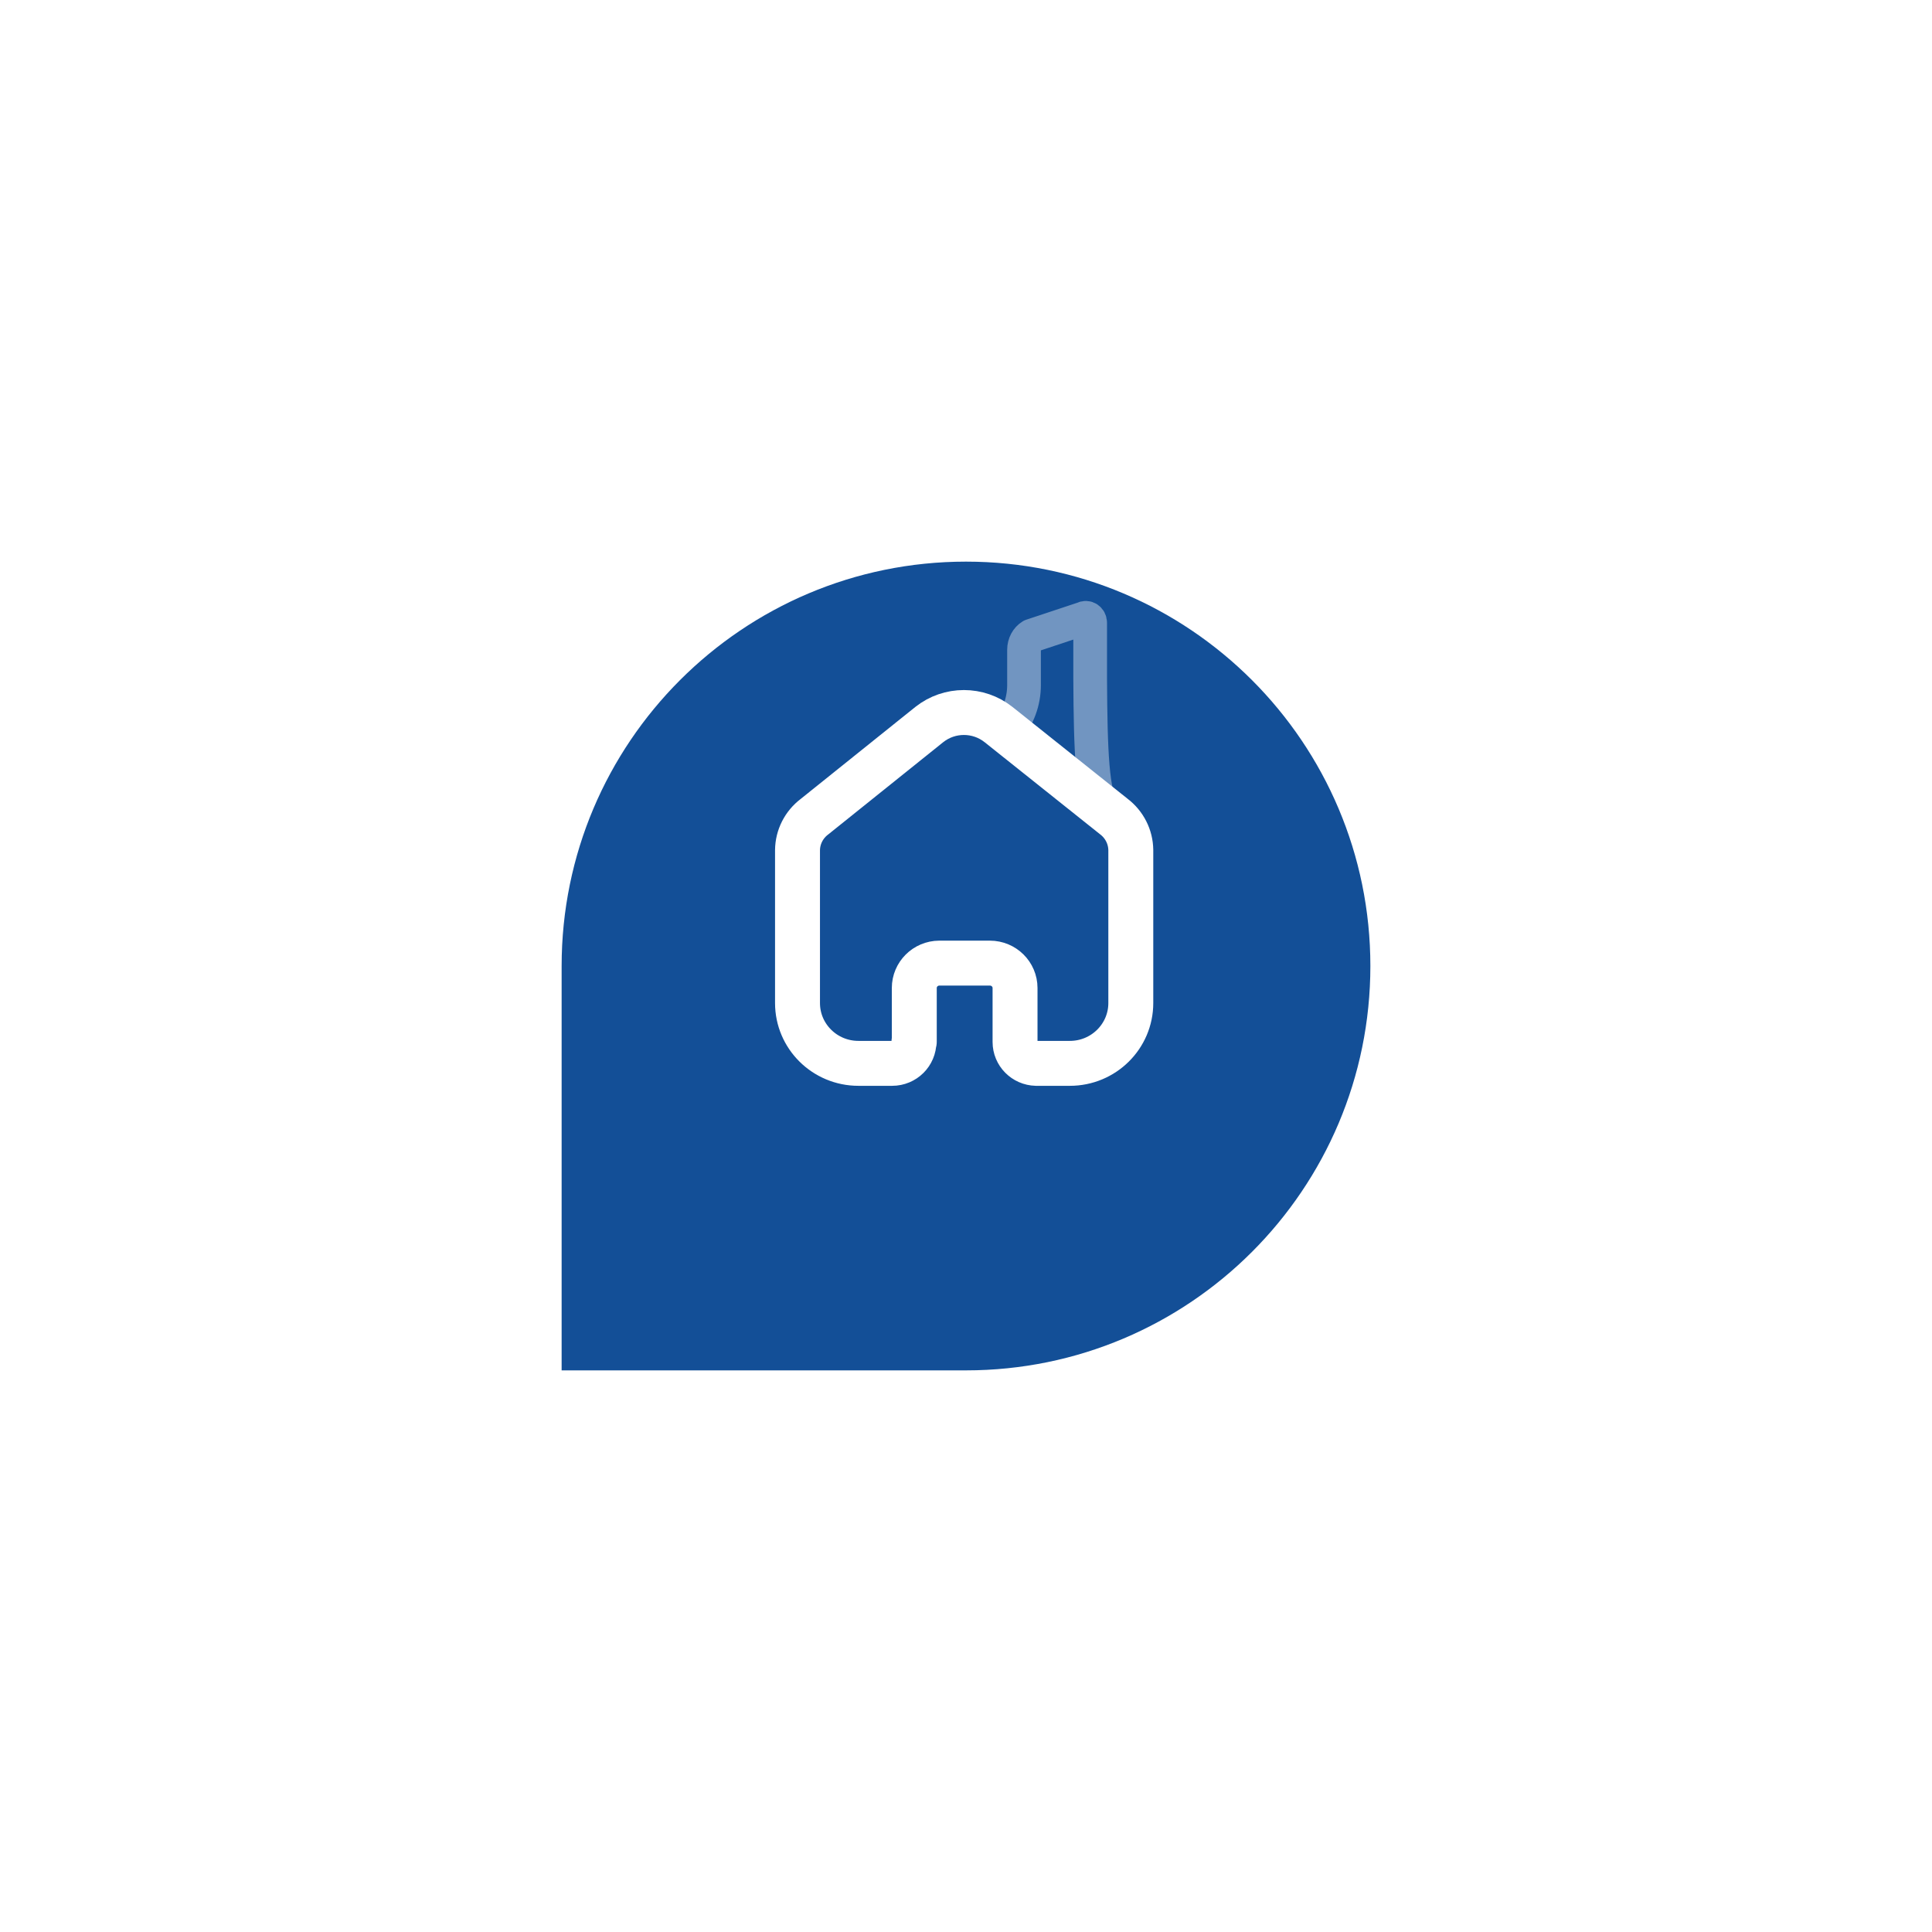
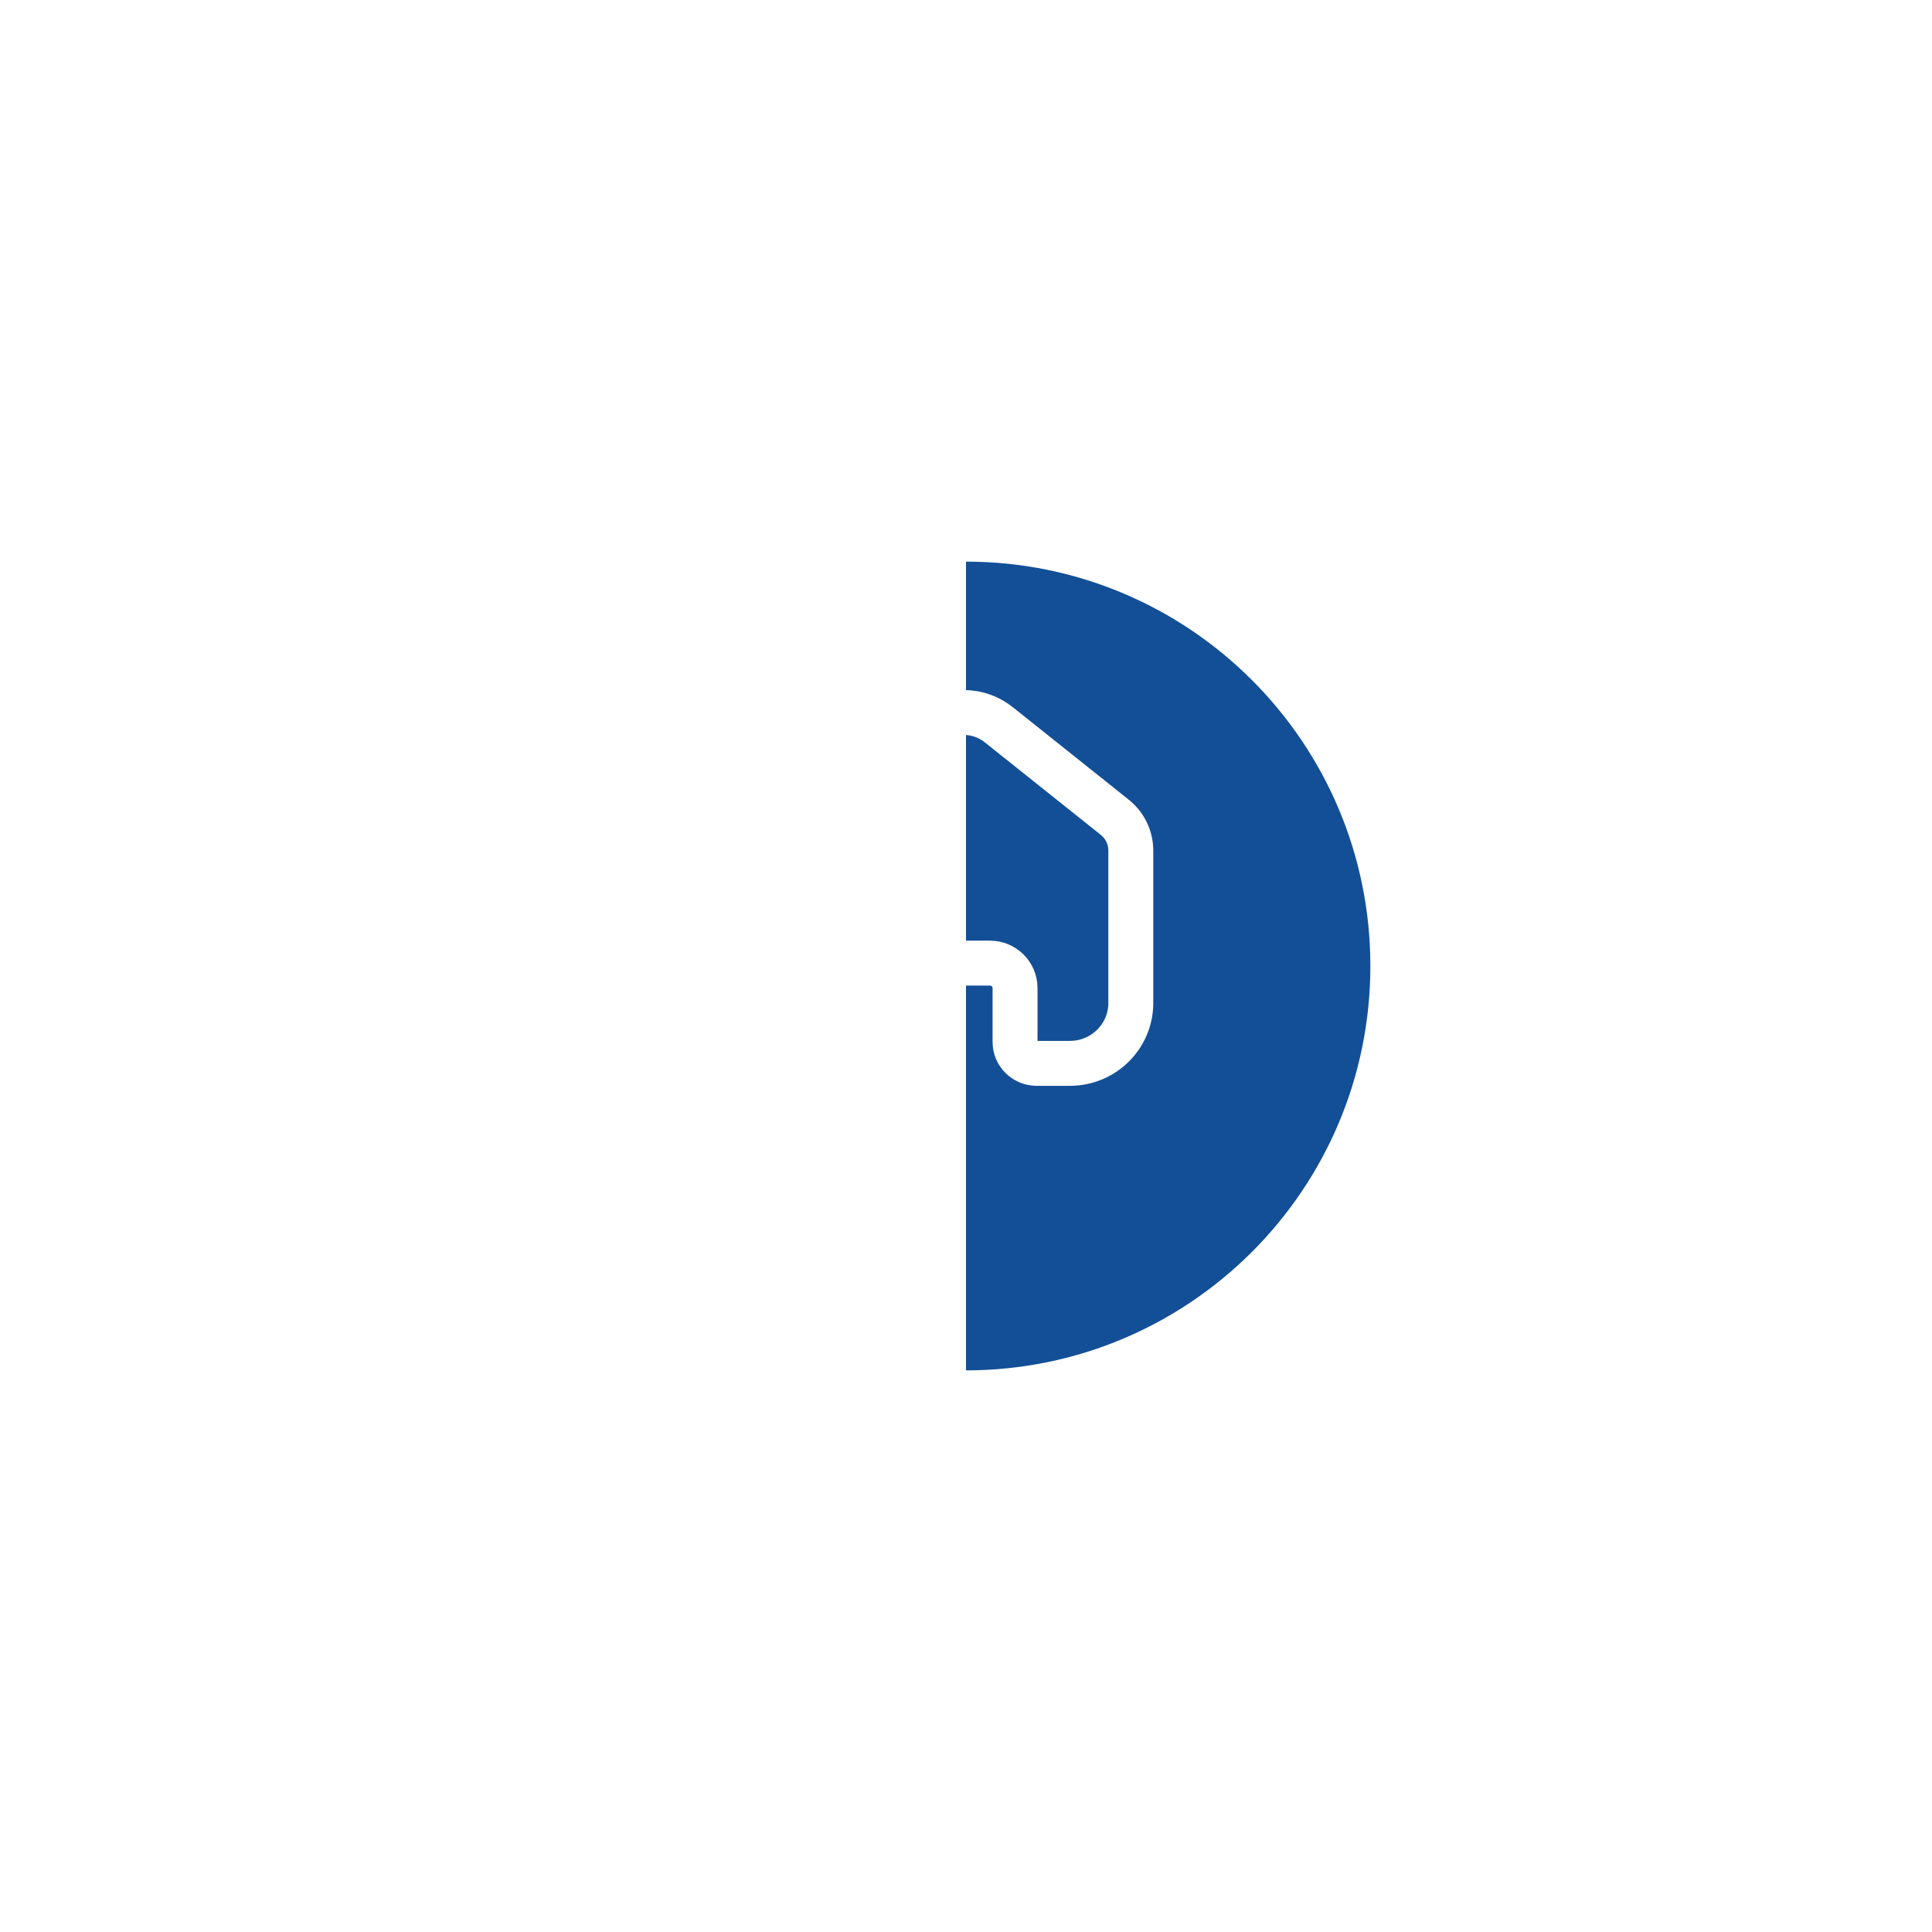
<svg xmlns="http://www.w3.org/2000/svg" width="172" height="172" viewBox="0 0 172 172" fill="none">
  <g filter="url(#filter0_d_436_946)">
-     <path d="M122 76C122 56.118 105.882 40 86 40C66.118 40 50 56.118 50 76V112H86C105.882 112 122 95.882 122 76Z" fill="#134F97" />
+     <path d="M122 76C122 56.118 105.882 40 86 40V112H86C105.882 112 122 95.882 122 76Z" fill="#134F97" />
  </g>
-   <path opacity="0.4" d="M98.173 71.866C97.25 70.824 97.087 66.97 97.054 60.415L97.054 55.441C97.054 55.108 96.739 54.896 96.477 55.053L91.834 56.595C91.423 56.843 91.166 57.324 91.166 57.846L91.166 60.985C91.166 62.445 90.654 63.848 89.74 64.888" stroke="white" stroke-width="3" stroke-linecap="round" stroke-linejoin="round" />
  <path d="M81.396 92.748V87.959C81.396 86.741 82.389 85.751 83.62 85.743H88.127C89.363 85.743 90.366 86.735 90.366 87.959V87.959V92.763C90.365 93.797 91.199 94.642 92.244 94.667H95.248C98.244 94.667 100.672 92.263 100.672 89.297V89.297V75.673C100.656 74.507 100.103 73.411 99.169 72.699L88.893 64.503C87.093 63.076 84.534 63.076 82.734 64.503L72.502 72.713C71.566 73.423 71.011 74.52 71 75.688V89.297C71 92.263 73.428 94.667 76.424 94.667H79.428C80.499 94.667 81.366 93.808 81.366 92.748V92.748" stroke="white" stroke-width="4" stroke-linecap="round" stroke-linejoin="round" />
  <defs>
    <filter id="filter0_d_436_946" x="0" y="0" width="172" height="172" filterUnits="userSpaceOnUse" color-interpolation-filters="sRGB">
      <feFlood flood-opacity="0" result="BackgroundImageFix" />
      <feColorMatrix in="SourceAlpha" type="matrix" values="0 0 0 0 0 0 0 0 0 0 0 0 0 0 0 0 0 0 127 0" result="hardAlpha" />
      <feOffset dy="10" />
      <feGaussianBlur stdDeviation="25" />
      <feColorMatrix type="matrix" values="0 0 0 0 0.075 0 0 0 0 0.31 0 0 0 0 0.592 0 0 0 0.3 0" />
      <feBlend mode="normal" in2="BackgroundImageFix" result="effect1_dropShadow_436_946" />
      <feBlend mode="normal" in="SourceGraphic" in2="effect1_dropShadow_436_946" result="shape" />
    </filter>
  </defs>
</svg>